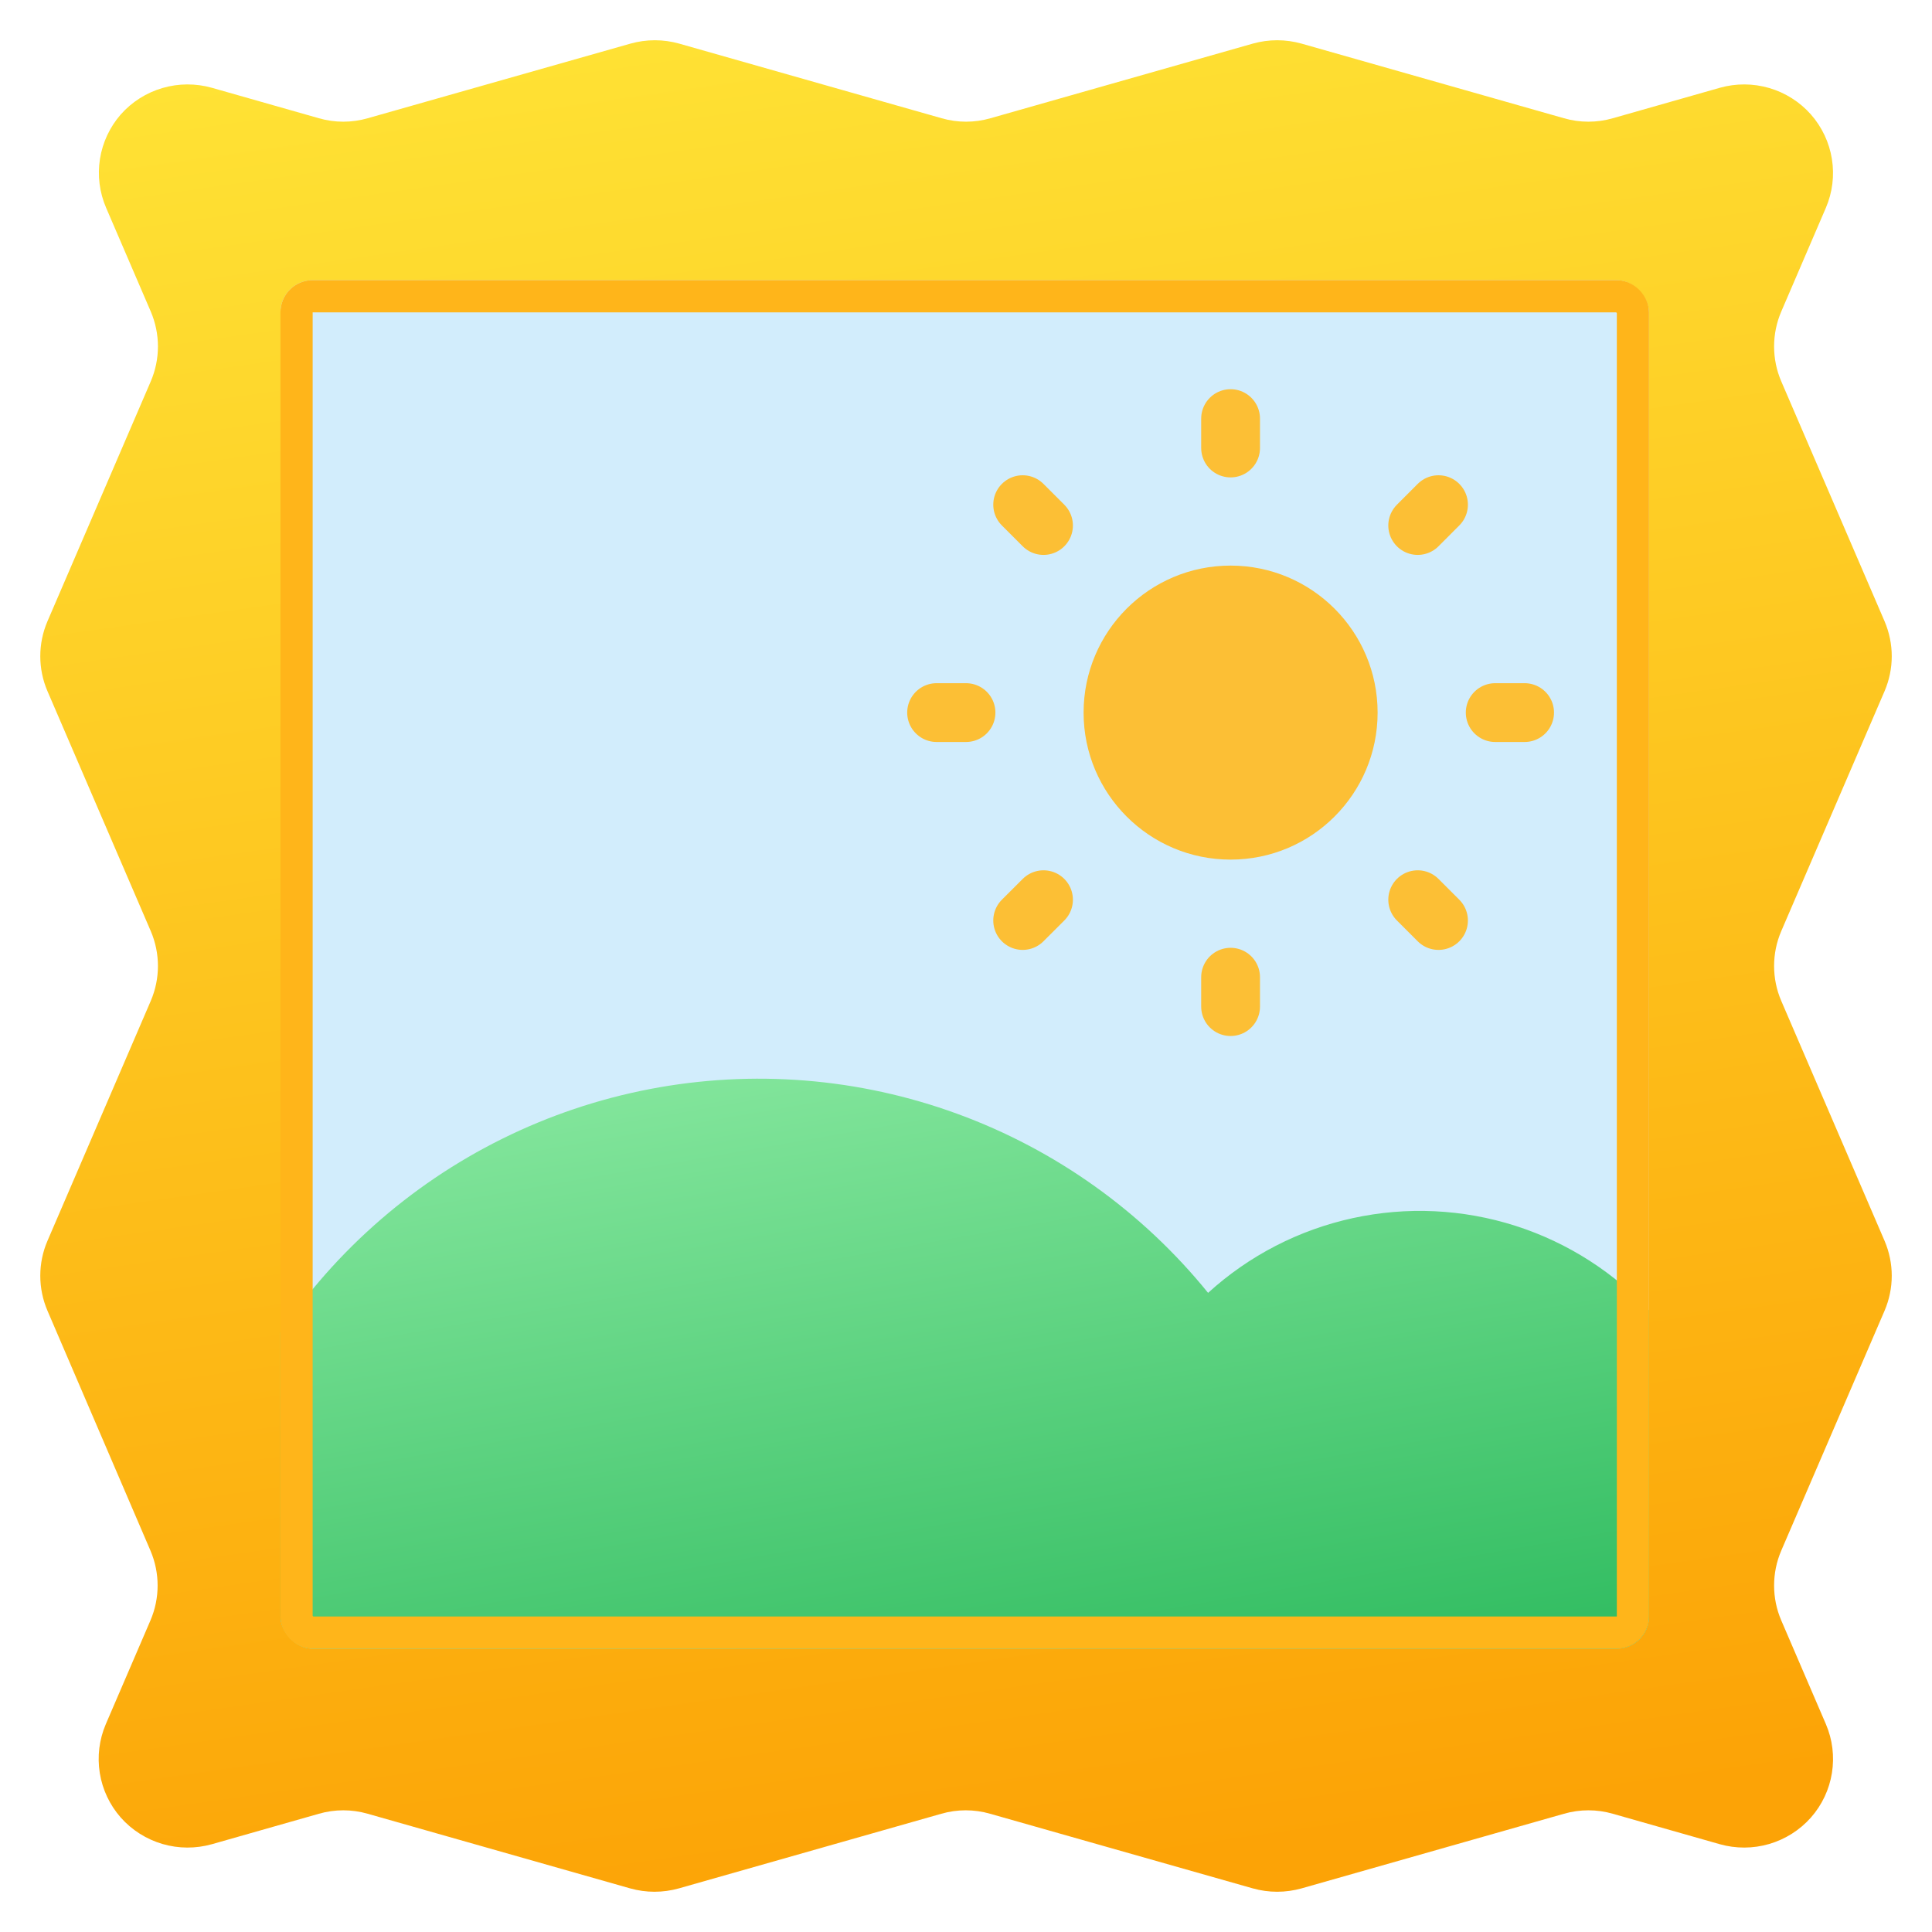
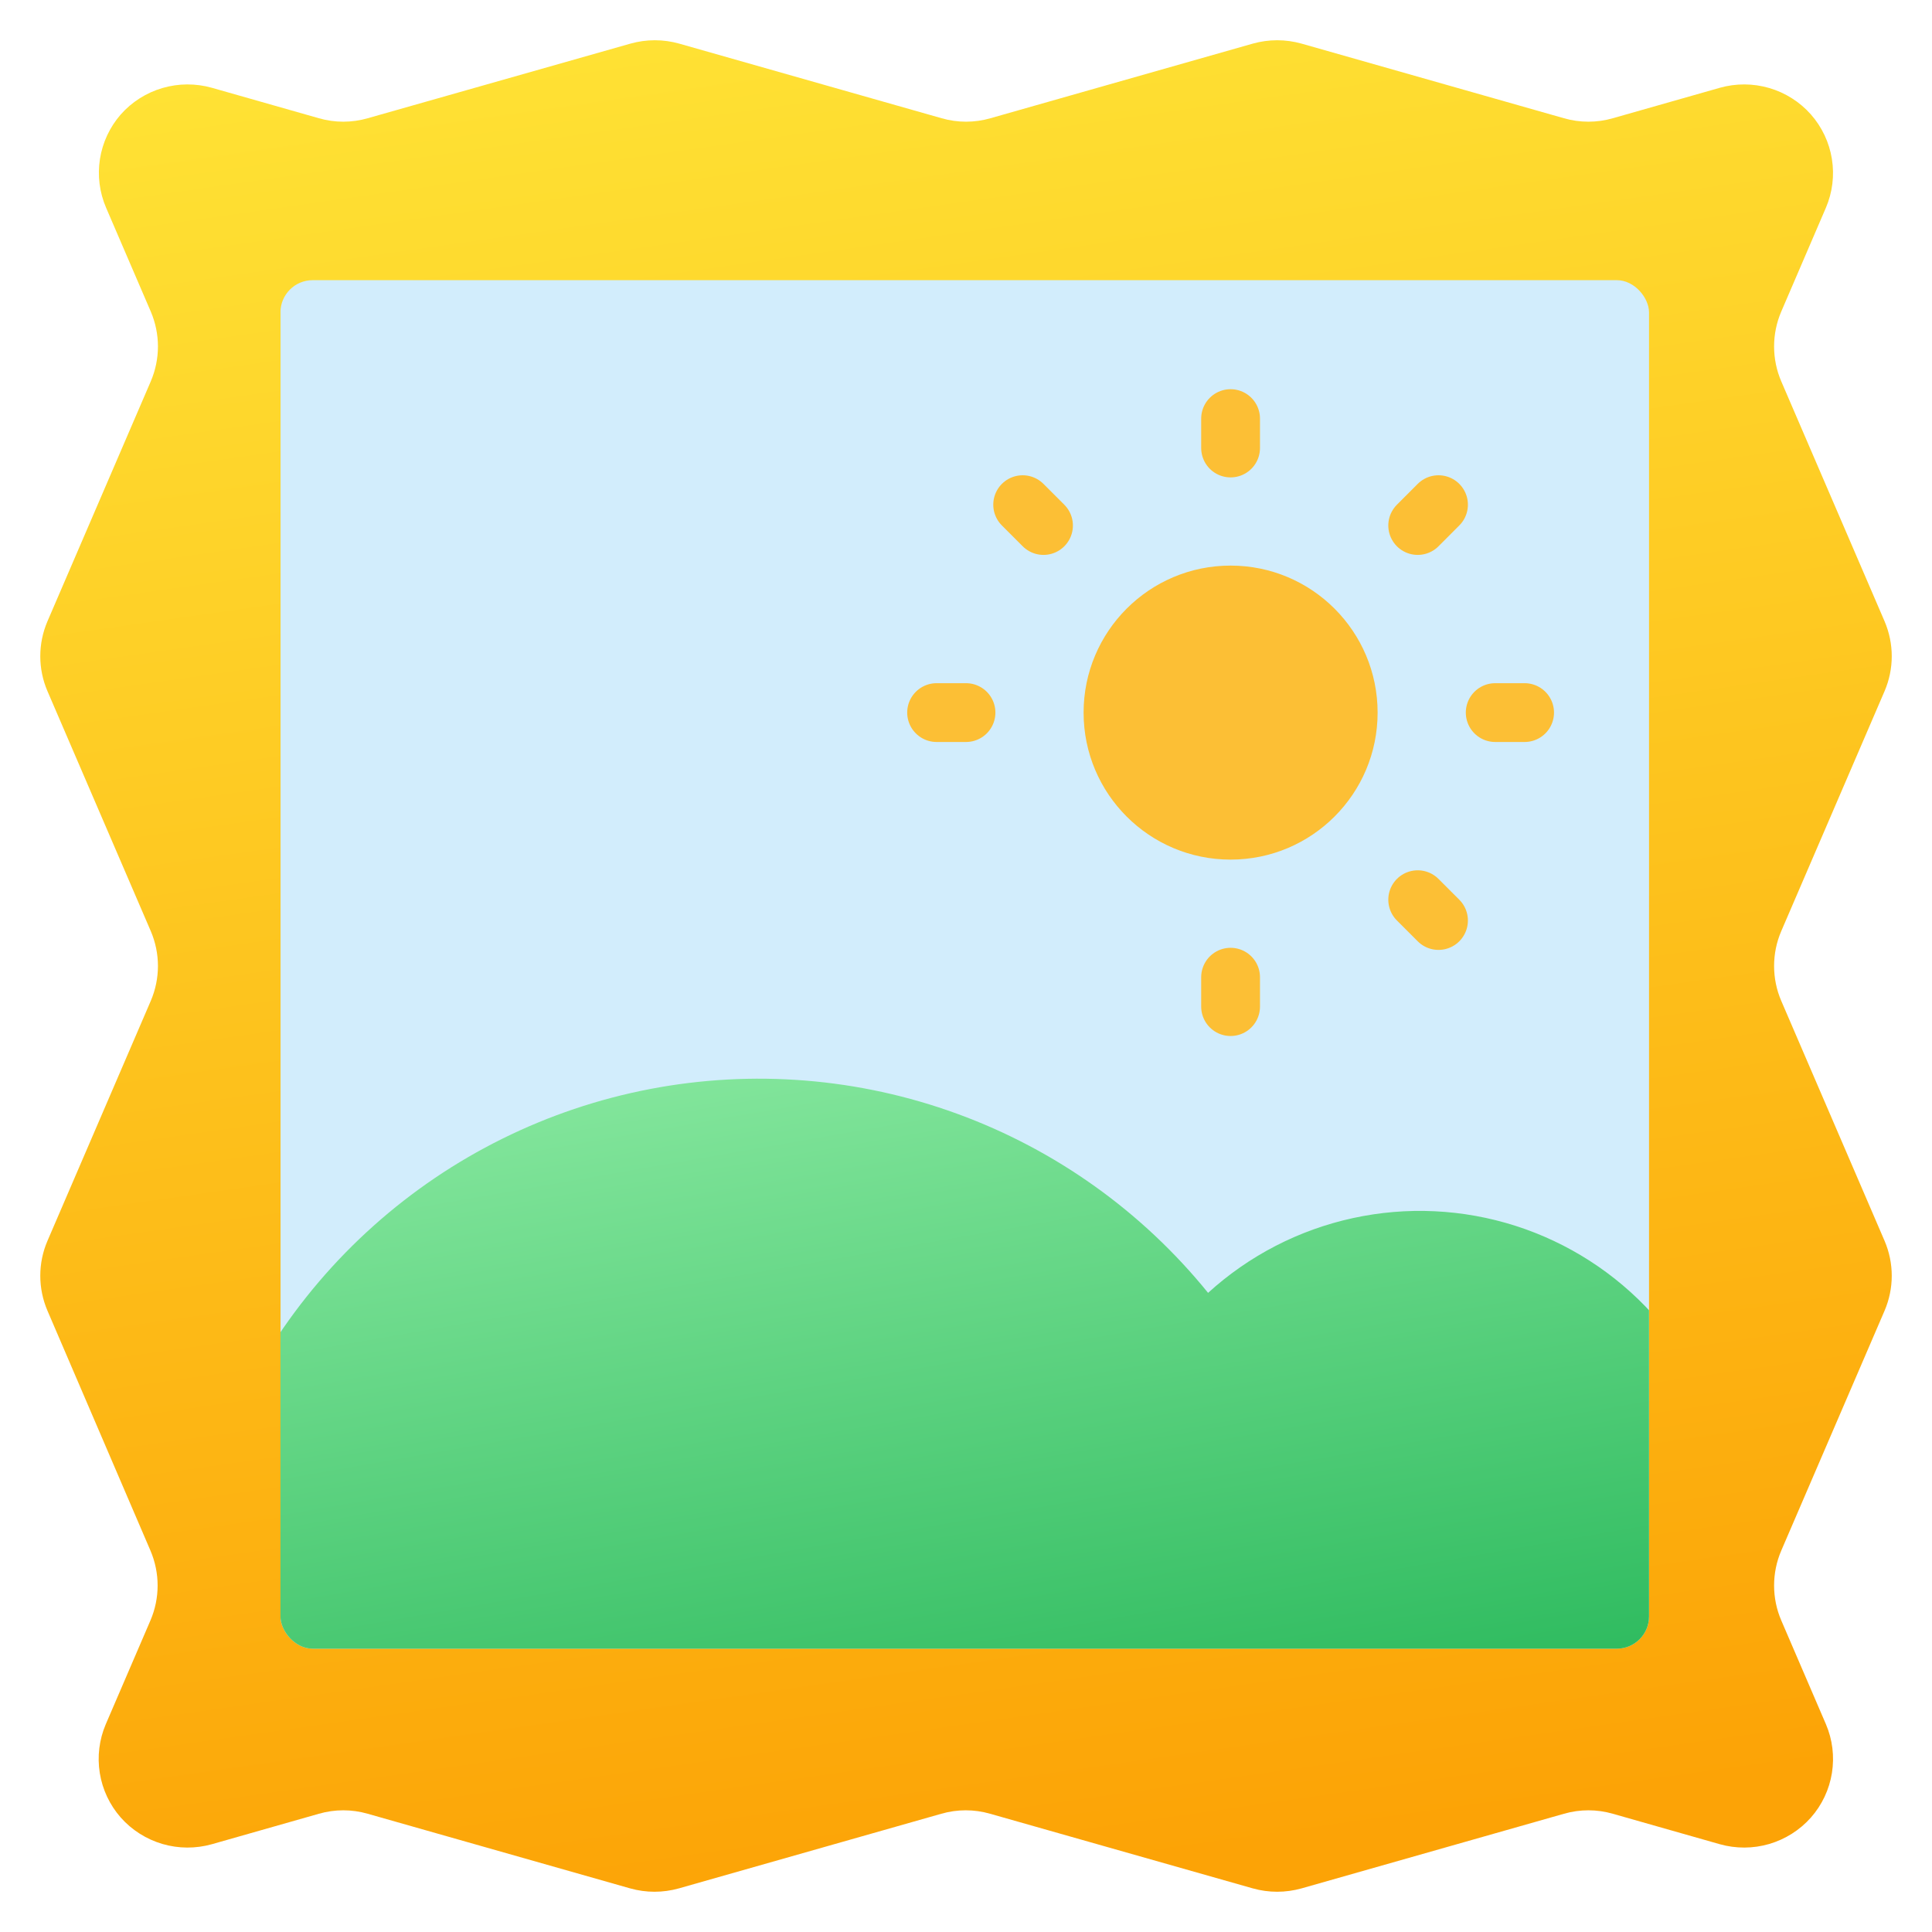
<svg xmlns="http://www.w3.org/2000/svg" width="60" height="60" viewBox="0 0 60 60" fill="none">
  <path d="M56.705 53.545C56.91 54.023 56.974 54.549 56.892 55.062C56.81 55.575 56.584 56.055 56.24 56.445C55.894 56.836 55.444 57.12 54.943 57.267C54.442 57.413 53.91 57.415 53.408 57.273L50.088 56.328C49.592 56.185 49.066 56.185 48.57 56.328L40.423 58.645C39.926 58.785 39.401 58.785 38.905 58.645L30.75 56.328C30.254 56.185 29.728 56.185 29.233 56.328L21.085 58.645C20.589 58.785 20.064 58.785 19.568 58.645L11.42 56.328C10.924 56.185 10.398 56.185 9.903 56.328L6.583 57.273C6.08 57.415 5.548 57.413 5.047 57.267C4.546 57.12 4.096 56.836 3.75 56.445C3.407 56.055 3.181 55.576 3.099 55.063C3.017 54.551 3.081 54.025 3.285 53.547L4.673 50.322C4.819 49.98 4.895 49.612 4.895 49.24C4.895 48.868 4.819 48.5 4.673 48.157L1.473 40.703C1.326 40.36 1.251 39.992 1.251 39.62C1.251 39.248 1.326 38.88 1.473 38.538L4.683 31.082C4.829 30.74 4.905 30.372 4.905 30C4.905 29.628 4.829 29.26 4.683 28.918L1.473 21.462C1.326 21.12 1.251 20.752 1.251 20.38C1.251 20.008 1.326 19.64 1.473 19.297L4.683 11.842C4.829 11.5 4.905 11.132 4.905 10.76C4.905 10.388 4.829 10.02 4.683 9.677L3.295 6.452C3.09 5.976 3.024 5.451 3.104 4.938C3.185 4.425 3.409 3.946 3.75 3.555C4.096 3.164 4.546 2.879 5.047 2.733C5.548 2.587 6.08 2.585 6.583 2.727L9.903 3.672C10.398 3.815 10.924 3.815 11.42 3.672L19.578 1.355C20.074 1.215 20.599 1.215 21.095 1.355L29.243 3.672C29.738 3.815 30.264 3.815 30.76 3.672L38.905 1.355C39.401 1.215 39.926 1.215 40.423 1.355L48.57 3.672C49.066 3.815 49.592 3.815 50.088 3.672L53.408 2.727C53.91 2.585 54.442 2.587 54.943 2.733C55.444 2.879 55.894 3.164 56.24 3.555C56.583 3.945 56.809 4.424 56.891 4.936C56.974 5.449 56.909 5.975 56.705 6.452L55.318 9.677C55.171 10.02 55.096 10.388 55.096 10.76C55.096 11.132 55.171 11.5 55.318 11.842L58.528 19.297C58.674 19.64 58.75 20.008 58.75 20.38C58.75 20.752 58.674 21.12 58.528 21.462L55.318 28.918C55.171 29.26 55.096 29.628 55.096 30C55.096 30.372 55.171 30.74 55.318 31.082L58.528 38.538C58.674 38.88 58.75 39.248 58.75 39.62C58.75 39.992 58.674 40.36 58.528 40.703L55.318 48.157C55.171 48.5 55.096 48.868 55.096 49.24C55.096 49.612 55.171 49.98 55.318 50.322L56.705 53.545Z" fill="url(#paint0_linear_1584_79103)" />
  <g clip-path="url(#clip0_1584_79103)">
    <path d="M8.712 8.701H51.212V51.201H8.712V8.701Z" fill="#D2EDFC" />
-     <path d="M38.217 13.913V13M32.407 16.32L31.76 15.673M30 22.13H29.087M32.407 27.941L31.76 28.587M38.217 30.348V31.261M44.028 27.941L44.674 28.587M46.435 22.13H47.348M44.028 16.32L44.674 15.673" stroke="#FCBF35" stroke-width="1.826" stroke-linecap="round" stroke-linejoin="round" />
+     <path d="M38.217 13.913V13M32.407 16.32L31.76 15.673M30 22.13H29.087M32.407 27.941M38.217 30.348V31.261M44.028 27.941L44.674 28.587M46.435 22.13H47.348M44.028 16.32L44.674 15.673" stroke="#FCBF35" stroke-width="1.826" stroke-linecap="round" stroke-linejoin="round" />
    <path d="M53.631 45.303V48.895C53.628 49.983 53.194 51.025 52.425 51.794C51.656 52.563 50.614 52.997 49.526 53H10.527C9.44 52.997 8.397 52.563 7.628 51.794C6.859 51.025 6.425 49.983 6.422 48.895V46.124C7.387 43.02 9.177 40.236 11.6 38.07C14.023 35.904 16.989 34.435 20.181 33.822C23.373 33.209 26.672 33.474 29.725 34.589C32.779 35.703 35.472 37.626 37.518 40.151C38.786 38.996 40.336 38.195 42.012 37.83C43.688 37.464 45.43 37.547 47.064 38.069C48.698 38.592 50.165 39.535 51.318 40.805C52.471 42.075 53.269 43.627 53.631 45.303Z" fill="url(#paint1_linear_1584_79103)" />
    <path d="M38.217 26.696C40.739 26.696 42.783 24.652 42.783 22.131C42.783 19.609 40.739 17.565 38.217 17.565C35.696 17.565 33.652 19.609 33.652 22.131C33.652 24.652 35.696 26.696 38.217 26.696Z" fill="#FCBF35" />
  </g>
-   <rect x="9.21" y="9.201" width="41.502" height="41.5" rx="0.5" stroke="#FFB51A" />
  <defs>
    <linearGradient id="paint0_linear_1584_79103" x1="20.5" y1="-8" x2="30" y2="58.75" gradientUnits="userSpaceOnUse">
      <stop stop-color="#FFEB3B" />
      <stop offset="1" stop-color="#FCA306" />
    </linearGradient>
    <linearGradient id="paint1_linear_1584_79103" x1="17.817" y1="34.172" x2="22.104" y2="58.772" gradientUnits="userSpaceOnUse">
      <stop offset="0" stop-color="#82E59B" />
      <stop offset="1" stop-color="#26B759" />
    </linearGradient>
    <clipPath id="clip0_1584_79103">
      <rect x="8.71" y="8.701" width="42.502" height="42.5" rx="1" fill="white" />
    </clipPath>
  </defs>
</svg>